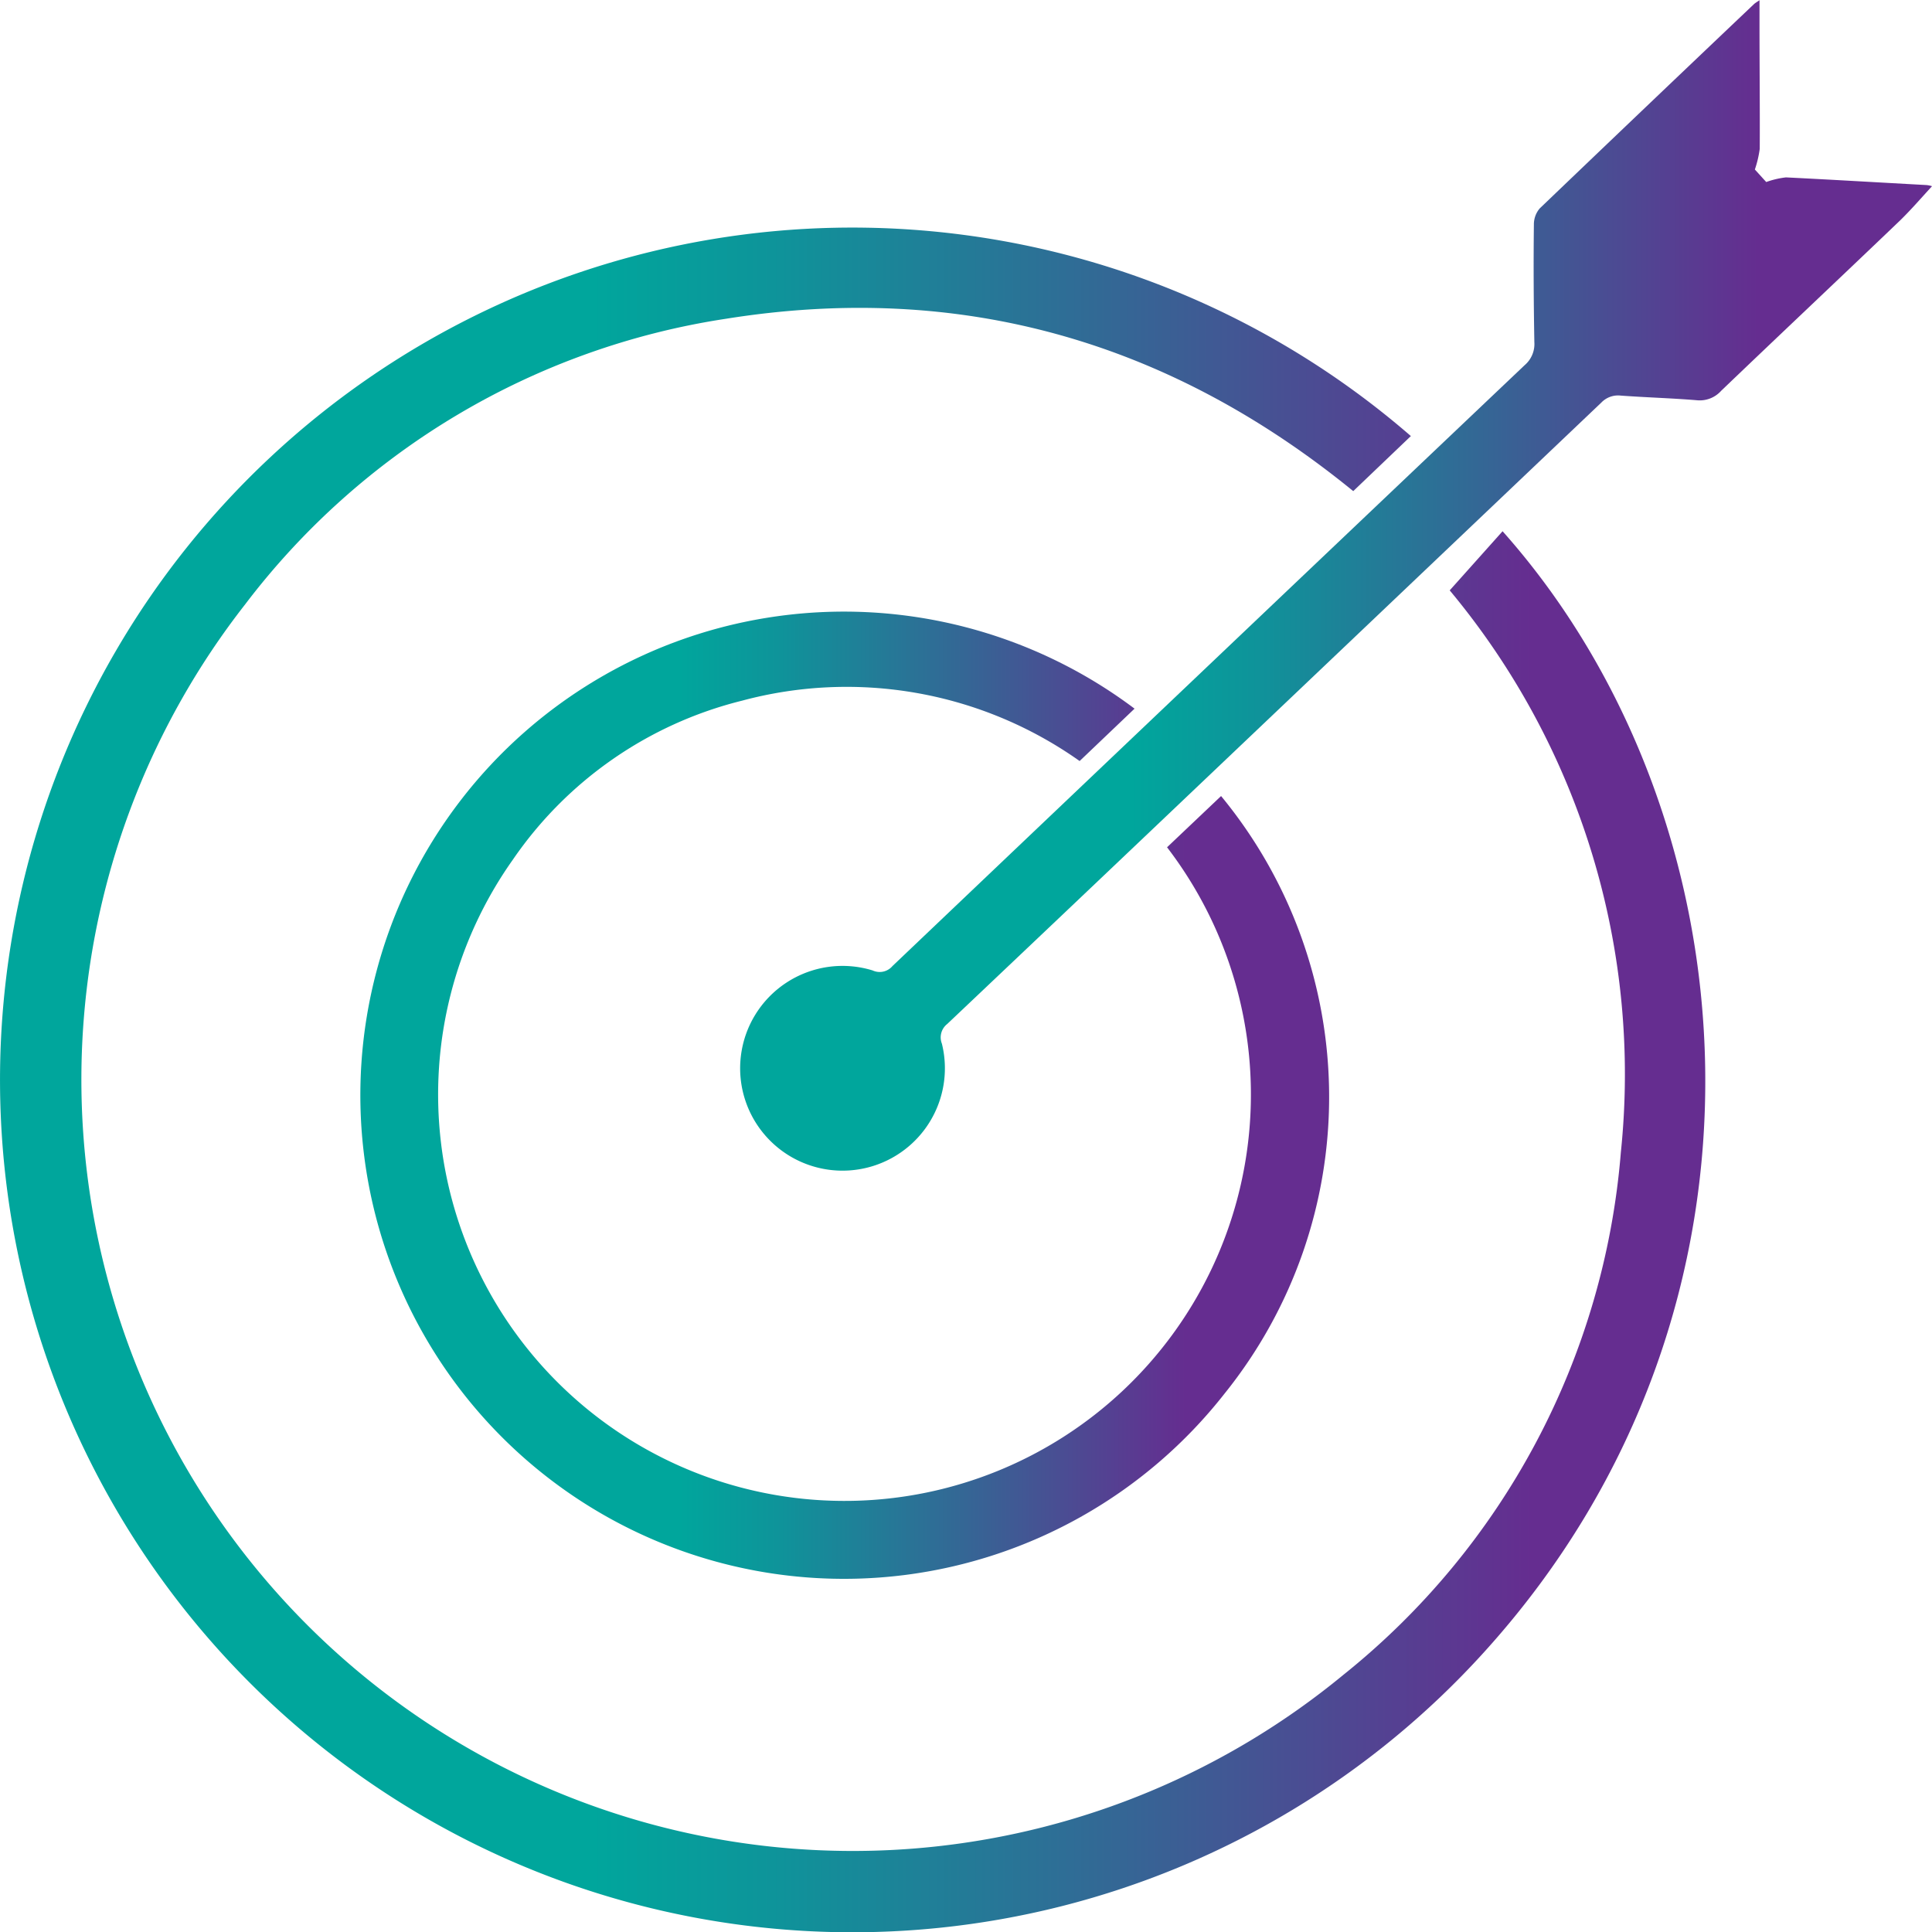
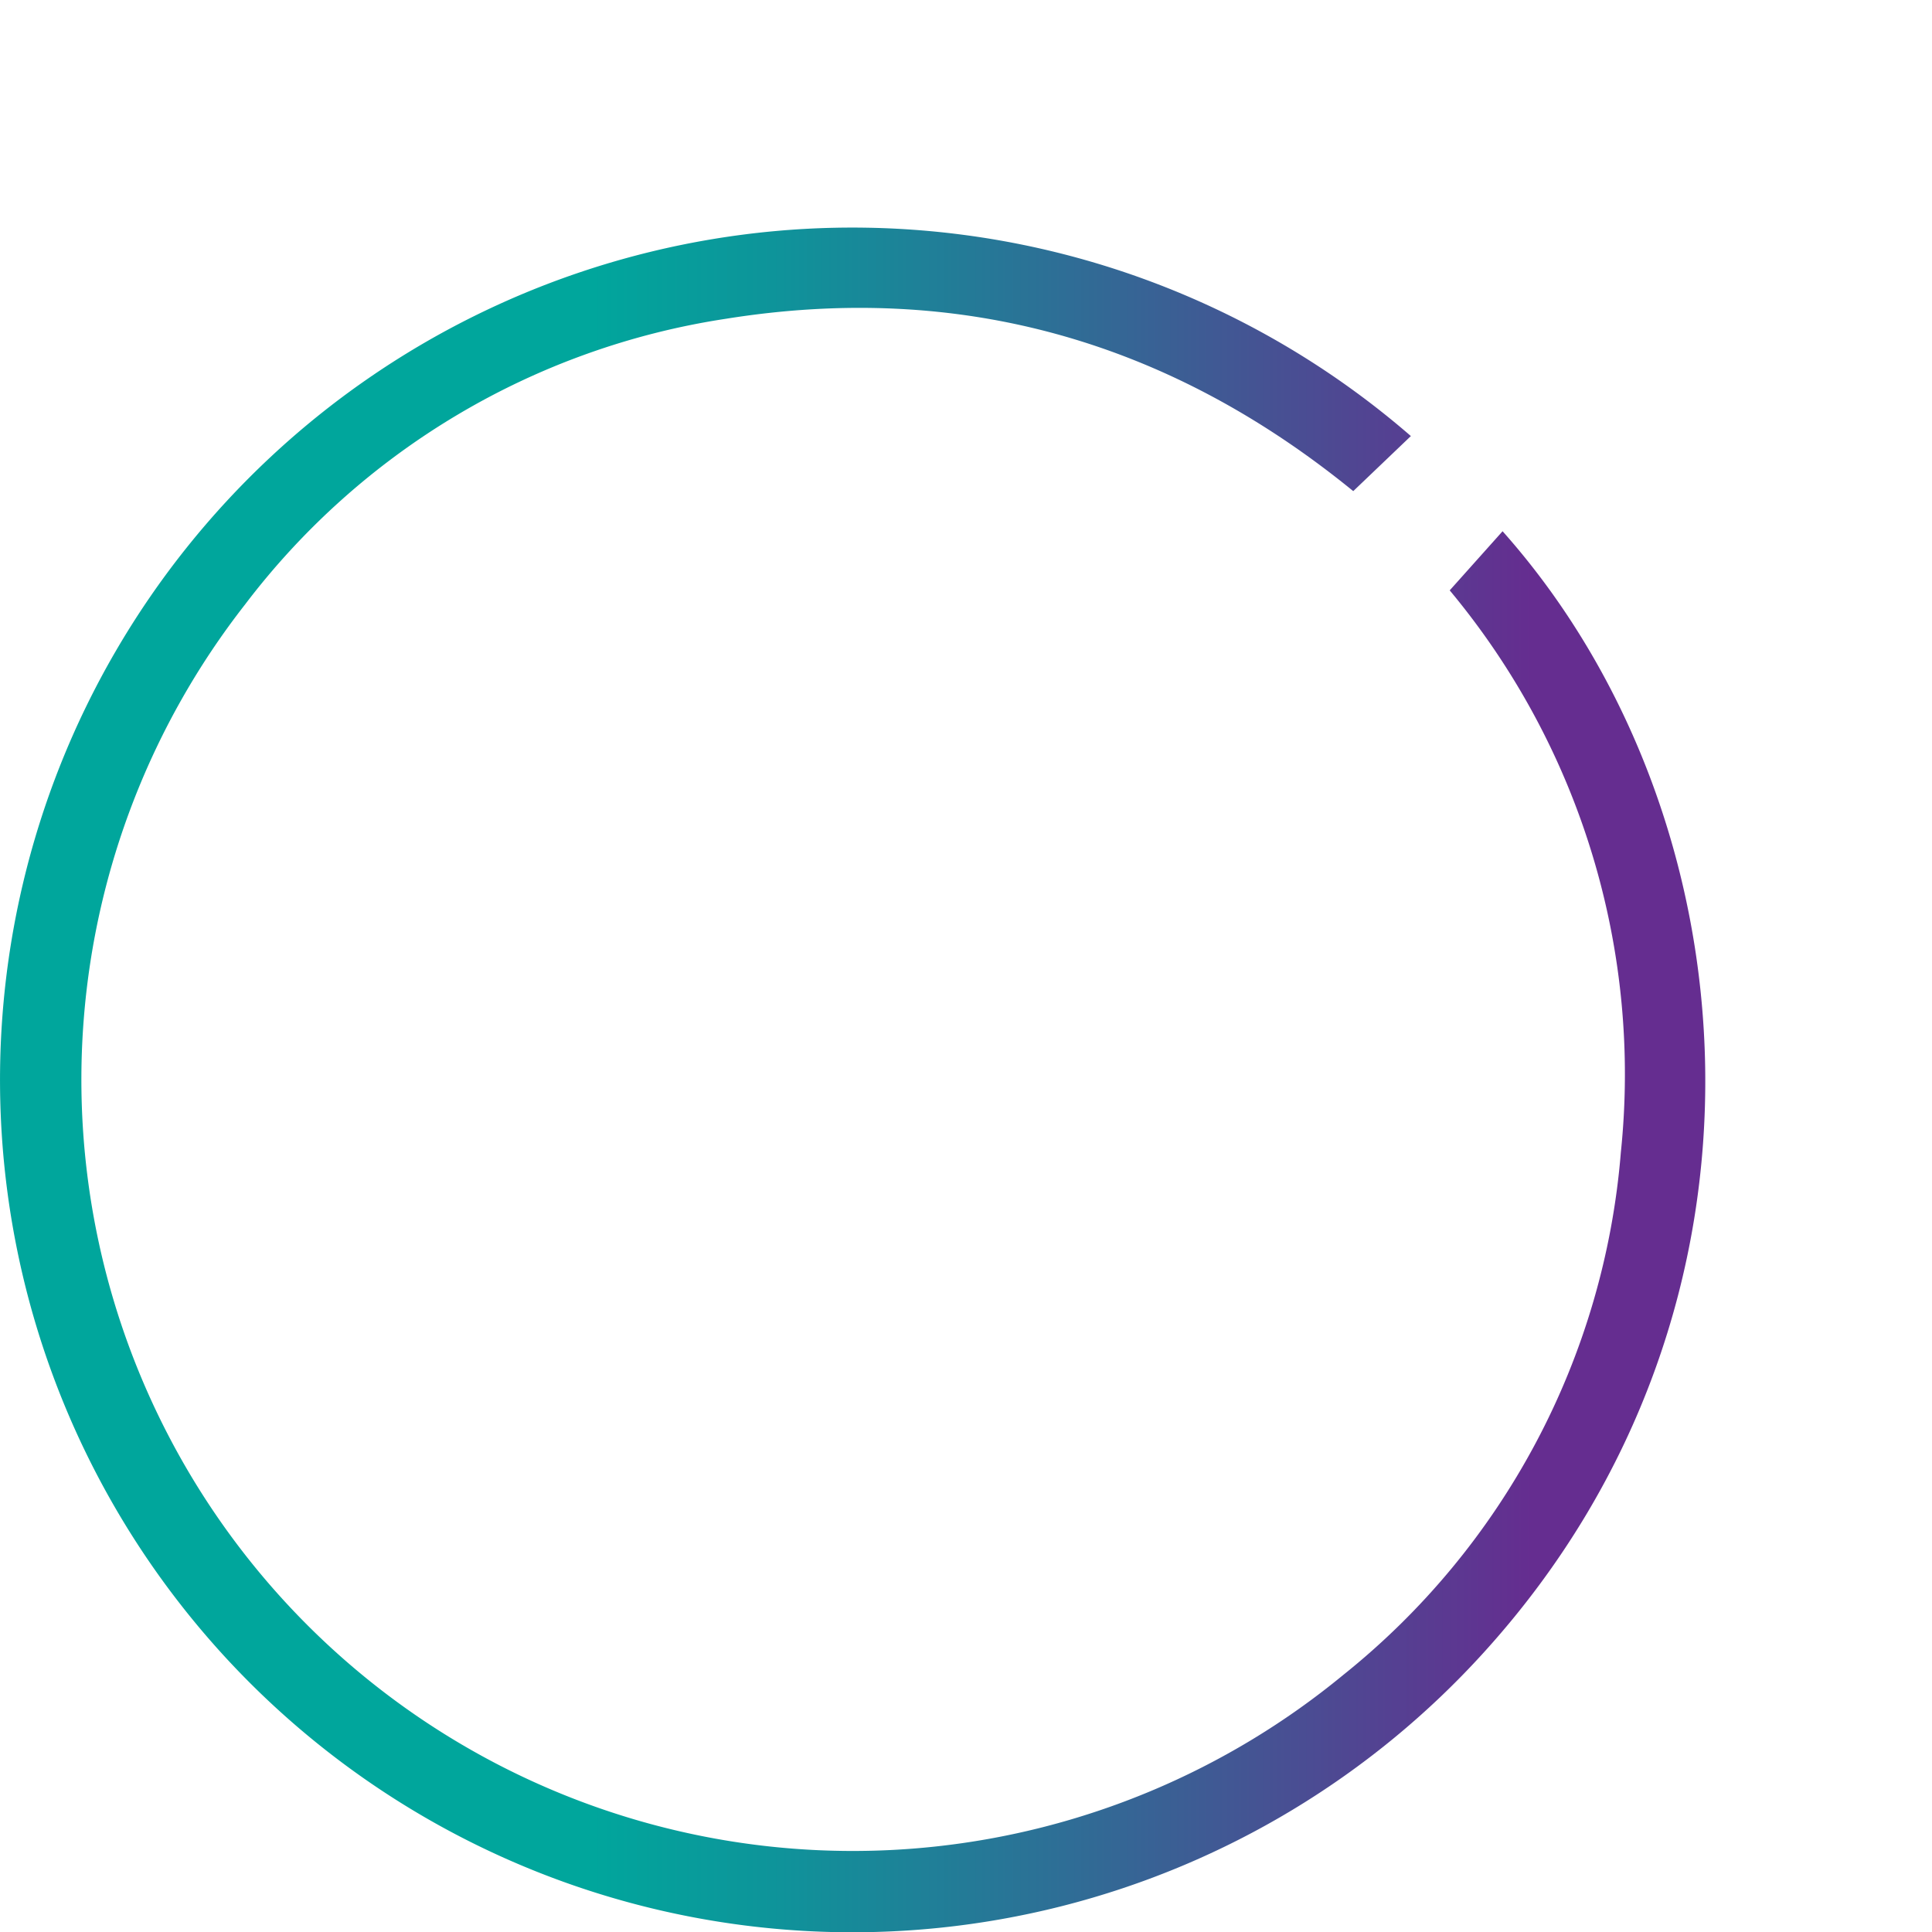
<svg xmlns="http://www.w3.org/2000/svg" width="83.319" height="83.331" viewBox="0 0 83.319 83.331">
  <defs>
    <linearGradient id="linear-gradient" y1="0.5" x2="1" y2="0.5" gradientUnits="objectBoundingBox">
      <stop offset="0.33" stop-color="#00a69c" />
      <stop offset="0.43" stop-color="#0e949a" />
      <stop offset="0.62" stop-color="#346795" />
      <stop offset="0.85" stop-color="#652d90" />
    </linearGradient>
  </defs>
  <g id="career-target-icon" transform="translate(0 0.02)">
    <path id="Path_1" data-name="Path 1" d="M60.84,18.79l-2.48,2.37c-7.96-6.49-16.98-9.05-27.07-7.43A32.071,32.071,0,0,0,10.56,26.06,33.266,33.266,0,0,0,57.92,72.22,32.183,32.183,0,0,0,69.9,49.68a32.59,32.59,0,0,0-7.38-24.24l2.28-2.55c10.86,12.2,12.7,33.44-.78,48.32a36.758,36.758,0,1,1-3.17-52.42Z" fill="url(#linear-gradient)" />
-     <path id="Path_2" data-name="Path 2" d="M48.93,30.54,46.56,32.8a17.381,17.381,0,0,0-14.57-2.6,16.915,16.915,0,0,0-9.87,6.85,17.526,17.526,0,1,0,28.21-.53l2.33-2.21a20.4,20.4,0,0,1,.15,25.77,20.856,20.856,0,1,1-3.87-29.53Z" fill="url(#linear-gradient)" />
-     <path id="Path_3" data-name="Path 3" d="M75.88,0V1.12c0,1.76.02,3.52.01,5.28a4.768,4.768,0,0,1-.21.89l.49.54a3.774,3.774,0,0,1,.85-.2c2.02.1,4.03.22,6.05.33a1.087,1.087,0,0,1,.25.05c-.45.49-.89,1-1.37,1.47-2.57,2.46-5.15,4.89-7.72,7.35a1.24,1.24,0,0,1-1.06.41c-1.09-.09-2.19-.12-3.28-.2a1,1,0,0,0-.83.3q-8.91,8.475-17.83,16.95-5.19,4.935-10.38,9.85a.735.735,0,0,0-.23.85,4.415,4.415,0,1,1-2.99-3.16.724.724,0,0,0,.86-.19Q52.11,28.68,65.75,15.73a1.2,1.2,0,0,0,.42-1c-.03-1.69-.04-3.38-.02-5.07a1.063,1.063,0,0,1,.25-.69Q71.02,4.545,75.66.14c.04-.03.08-.06.24-.16Z" fill="url(#linear-gradient)" />
  </g>
</svg>